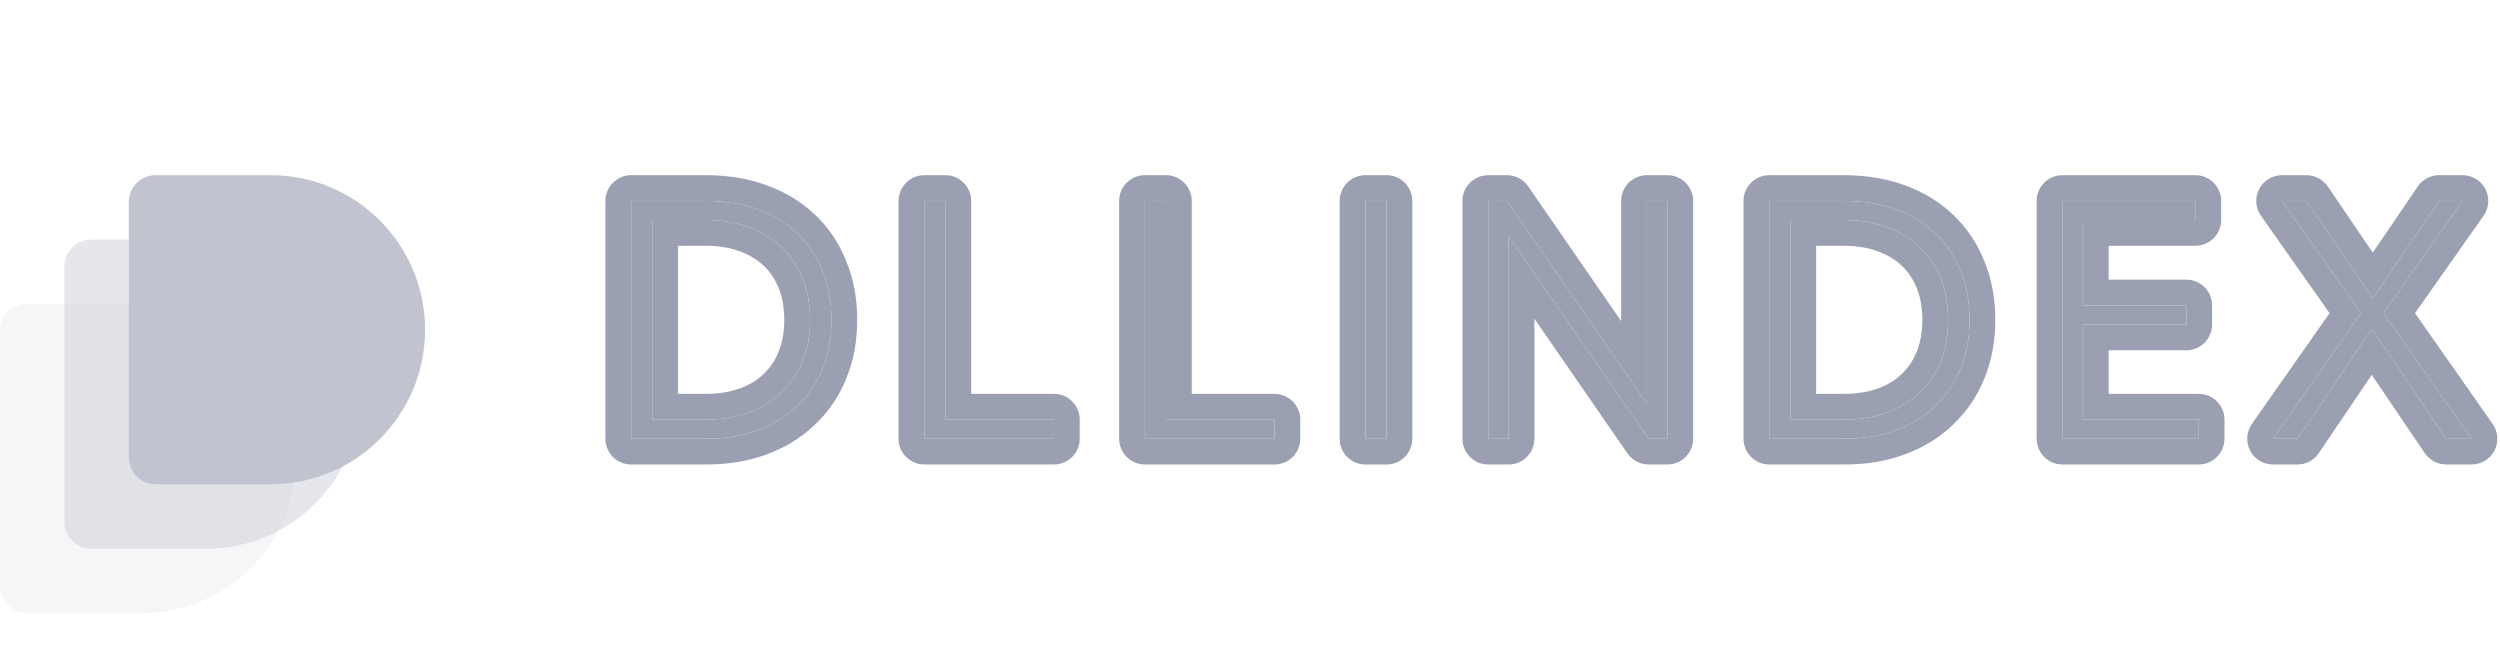
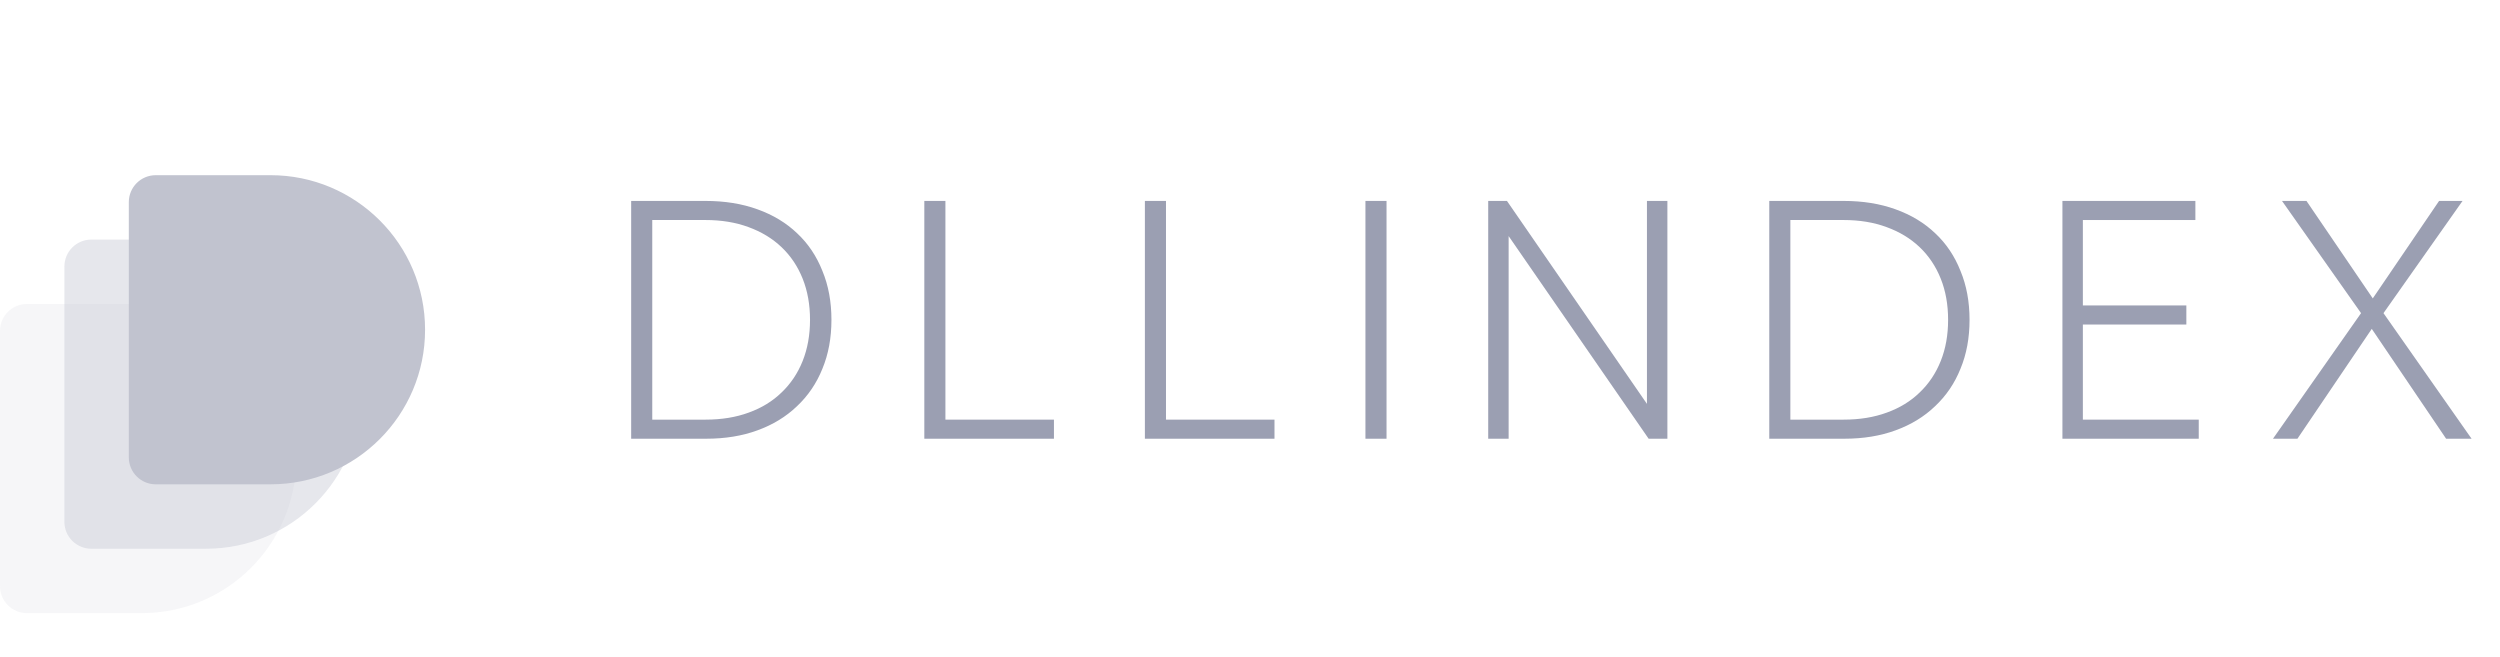
<svg xmlns="http://www.w3.org/2000/svg" width="137" height="36" viewBox="0 0 137 36" fill="none">
  <path opacity="0.15" d="M0 18.134C0 17.319 0.661 16.658 1.476 16.658H7.765C12.443 16.658 16.235 20.451 16.235 25.129C16.235 29.807 12.443 33.599 7.765 33.599H1.476C0.661 33.599 0 32.939 0 32.123V18.134Z" fill="#C1C3CF" />
  <path opacity="0.4" d="M3.529 14.605C3.529 13.79 4.19 13.129 5.005 13.129H11.294C15.972 13.129 19.765 16.921 19.765 21.599C19.765 26.278 15.972 30.07 11.294 30.07H5.005C4.19 30.07 3.529 29.409 3.529 28.594V14.605Z" fill="#C1C3CF" />
  <path d="M7.059 11.075C7.059 10.26 7.72 9.6 8.535 9.6H14.823C19.502 9.6 23.294 13.392 23.294 18.07C23.294 22.748 19.502 26.541 14.823 26.541H8.535C7.72 26.541 7.059 25.88 7.059 25.065V11.075Z" fill="#C1C3CF" />
  <path d="M34.588 24.042V11.011H38.662C39.715 11.011 40.663 11.164 41.507 11.47C42.364 11.776 43.092 12.217 43.691 12.792C44.291 13.354 44.749 14.04 45.068 14.847C45.398 15.642 45.563 16.536 45.563 17.527C45.563 18.518 45.398 19.411 45.068 20.206C44.749 21.002 44.285 21.687 43.673 22.262C43.073 22.837 42.351 23.277 41.507 23.583C40.675 23.889 39.739 24.042 38.699 24.042H34.588ZM35.744 22.996H38.662C39.543 22.996 40.333 22.867 41.03 22.61C41.74 22.354 42.339 21.986 42.828 21.509C43.33 21.032 43.716 20.457 43.985 19.784C44.254 19.111 44.389 18.359 44.389 17.527C44.389 16.695 44.254 15.942 43.985 15.269C43.716 14.596 43.33 14.021 42.828 13.544C42.327 13.067 41.721 12.7 41.012 12.443C40.314 12.186 39.531 12.057 38.662 12.057H35.744V22.996Z" fill="#9B9FB2" />
  <path d="M50.653 24.042V11.011H51.809V22.996H57.756V24.042H50.653Z" fill="#9B9FB2" />
  <path d="M62.74 24.042V11.011H63.896V22.996H69.842V24.042H62.74Z" fill="#9B9FB2" />
  <path d="M74.826 24.042V11.011H75.982V24.042H74.826Z" fill="#9B9FB2" />
  <path d="M81.554 24.042V11.011H82.581L90.253 22.133V11.011H91.373V24.042H90.345L82.673 12.938V24.042H81.554Z" fill="#9B9FB2" />
  <path d="M96.956 24.042V11.011H101.03C102.082 11.011 103.031 11.164 103.875 11.47C104.731 11.776 105.459 12.217 106.059 12.792C106.658 13.354 107.117 14.04 107.435 14.847C107.766 15.642 107.931 16.536 107.931 17.527C107.931 18.518 107.766 19.411 107.435 20.206C107.117 21.002 106.652 21.687 106.04 22.262C105.441 22.837 104.719 23.277 103.875 23.583C103.043 23.889 102.107 24.042 101.067 24.042H96.956ZM98.112 22.996H101.03C101.911 22.996 102.7 22.867 103.398 22.61C104.107 22.354 104.707 21.986 105.196 21.509C105.698 21.032 106.083 20.457 106.352 19.784C106.622 19.111 106.756 18.359 106.756 17.527C106.756 16.695 106.622 15.942 106.352 15.269C106.083 14.596 105.698 14.021 105.196 13.544C104.695 13.067 104.089 12.7 103.379 12.443C102.682 12.186 101.899 12.057 101.03 12.057H98.112V22.996Z" fill="#9B9FB2" />
  <path d="M113.021 24.042V11.011H120.307V12.057H114.141V16.738H119.812V17.784H114.141V22.996H120.491V24.042H113.021Z" fill="#9B9FB2" />
  <path d="M124.559 24.042L129.386 17.16L125.054 11.011H126.394L130.028 16.352L133.662 11.011H134.947L130.615 17.16L135.442 24.042H134.047L129.973 18.022L125.899 24.042H124.559Z" fill="#9B9FB2" />
-   <path fill-rule="evenodd" clip-rule="evenodd" d="M34.588 25.454C33.808 25.454 33.176 24.822 33.176 24.042V11.011C33.176 10.232 33.808 9.6 34.588 9.6H38.662C39.85 9.6 40.963 9.772 41.985 10.142C43.007 10.507 43.908 11.045 44.663 11.768C45.417 12.477 45.987 13.334 46.376 14.318C46.785 15.305 46.975 16.382 46.975 17.527C46.975 18.672 46.784 19.751 46.375 20.739C45.983 21.716 45.405 22.57 44.645 23.285C43.894 24.004 43.002 24.543 41.991 24.909C40.98 25.281 39.876 25.454 38.699 25.454H34.588ZM34.588 11.011V24.042H38.699C39.693 24.042 40.592 23.902 41.396 23.623C41.398 23.622 41.4 23.621 41.402 23.621C41.437 23.608 41.472 23.596 41.507 23.583C42.32 23.289 43.019 22.869 43.605 22.326C43.608 22.323 43.612 22.319 43.615 22.316C43.635 22.298 43.654 22.28 43.673 22.262C44.282 21.689 44.746 21.007 45.064 20.216C45.065 20.212 45.066 20.209 45.068 20.206C45.398 19.411 45.563 18.518 45.563 17.527C45.563 16.536 45.398 15.642 45.068 14.847C45.066 14.844 45.065 14.841 45.064 14.838C44.746 14.034 44.288 13.352 43.691 12.792C43.666 12.767 43.64 12.743 43.614 12.719C43.029 12.179 42.327 11.763 41.507 11.47C41.467 11.456 41.426 11.441 41.386 11.428C41.384 11.427 41.382 11.426 41.38 11.425C40.568 11.149 39.662 11.011 38.662 11.011H34.588ZM35.744 12.057V22.996H38.662C38.675 22.996 38.687 22.996 38.699 22.996C39.565 22.992 40.342 22.864 41.03 22.61C41.065 22.598 41.1 22.585 41.135 22.571C41.137 22.571 41.138 22.57 41.14 22.569C41.802 22.315 42.365 21.962 42.828 21.509C42.85 21.489 42.871 21.468 42.892 21.448C42.895 21.445 42.897 21.442 42.9 21.44C43.367 20.977 43.728 20.425 43.985 19.784C43.986 19.781 43.987 19.778 43.989 19.775C43.99 19.77 43.992 19.765 43.994 19.76C44.257 19.093 44.389 18.349 44.389 17.527C44.389 16.704 44.257 15.96 43.994 15.293C43.992 15.286 43.989 15.28 43.986 15.273C43.986 15.272 43.985 15.271 43.985 15.269C43.73 14.633 43.372 14.085 42.91 13.624C42.907 13.621 42.904 13.618 42.901 13.615C42.877 13.591 42.853 13.568 42.828 13.544C42.358 13.097 41.796 12.746 41.142 12.492C41.141 12.491 41.139 12.491 41.138 12.49C41.096 12.474 41.054 12.458 41.012 12.443C40.314 12.186 39.531 12.057 38.662 12.057H35.744ZM37.156 21.584H38.662C39.407 21.584 40.027 21.476 40.542 21.286L40.549 21.283C41.09 21.087 41.512 20.821 41.843 20.498L41.855 20.486C42.203 20.156 42.477 19.753 42.674 19.26C42.867 18.776 42.977 18.205 42.977 17.527C42.977 16.848 42.867 16.277 42.674 15.794C42.477 15.3 42.203 14.898 41.855 14.567C41.508 14.236 41.074 13.967 40.531 13.77L40.523 13.768C40.006 13.577 39.392 13.469 38.662 13.469H37.156V21.584ZM50.653 25.454C49.874 25.454 49.242 24.822 49.242 24.042V11.011C49.242 10.232 49.874 9.6 50.653 9.6H51.809C52.589 9.6 53.221 10.232 53.221 11.011V21.584H57.756C58.536 21.584 59.168 22.216 59.168 22.996V24.042C59.168 24.822 58.536 25.454 57.756 25.454H50.653ZM51.809 11.011H50.653V24.042H57.756V22.996H51.809V11.011ZM62.74 25.454C61.96 25.454 61.328 24.822 61.328 24.042V11.011C61.328 10.232 61.96 9.6 62.74 9.6H63.896C64.676 9.6 65.308 10.232 65.308 11.011V21.584H69.842C70.622 21.584 71.254 22.216 71.254 22.996V24.042C71.254 24.822 70.622 25.454 69.842 25.454H62.74ZM63.896 11.011H62.74V24.042H69.842V22.996H63.896V11.011ZM74.826 25.454C74.046 25.454 73.414 24.822 73.414 24.042V11.011C73.414 10.232 74.046 9.6 74.826 9.6H75.982C76.762 9.6 77.394 10.232 77.394 11.011V24.042C77.394 24.822 76.762 25.454 75.982 25.454H74.826ZM81.554 25.454C80.774 25.454 80.142 24.822 80.142 24.042V11.011C80.142 10.232 80.774 9.6 81.554 9.6H82.581C83.046 9.6 83.48 9.828 83.743 10.21L88.841 17.6V11.011C88.841 10.232 89.473 9.6 90.253 9.6H91.373C92.152 9.6 92.784 10.232 92.784 11.011V24.042C92.784 24.822 92.152 25.454 91.373 25.454H90.345C89.881 25.454 89.447 25.226 89.183 24.845L84.085 17.465V24.042C84.085 24.822 83.453 25.454 82.673 25.454H81.554ZM90.345 24.042H91.373V11.011H90.253V22.133L82.581 11.011H81.554V24.042H82.673V12.938L90.345 24.042ZM96.956 25.454C96.176 25.454 95.544 24.822 95.544 24.042V11.011C95.544 10.232 96.176 9.6 96.956 9.6H101.03C102.218 9.6 103.331 9.772 104.353 10.142C105.375 10.507 106.276 11.045 107.031 11.768C107.785 12.477 108.355 13.335 108.744 14.318C109.152 15.305 109.343 16.382 109.343 17.527C109.343 18.672 109.152 19.75 108.743 20.739C108.351 21.716 107.773 22.569 107.013 23.285C106.262 24.004 105.37 24.543 104.359 24.909C103.347 25.281 102.244 25.454 101.067 25.454H96.956ZM96.956 11.011V24.042H101.067C102.061 24.042 102.96 23.902 103.764 23.623C103.766 23.622 103.768 23.621 103.77 23.621C103.805 23.608 103.84 23.596 103.875 23.583C104.688 23.289 105.387 22.869 105.973 22.326C105.976 22.323 105.98 22.319 105.983 22.316C106.002 22.298 106.021 22.28 106.04 22.262C106.65 21.689 107.113 21.007 107.432 20.216C107.433 20.212 107.434 20.209 107.435 20.206C107.766 19.411 107.931 18.518 107.931 17.527C107.931 16.536 107.766 15.642 107.435 14.847C107.434 14.844 107.433 14.841 107.432 14.838C107.114 14.034 106.656 13.352 106.059 12.792C106.033 12.767 106.007 12.743 105.981 12.719C105.397 12.179 104.695 11.763 103.875 11.47C103.835 11.456 103.794 11.441 103.753 11.428C103.751 11.427 103.75 11.426 103.748 11.425C102.936 11.149 102.03 11.011 101.03 11.011H96.956ZM98.112 12.057V22.996H101.03C101.042 22.996 101.055 22.996 101.067 22.996C101.933 22.992 102.71 22.864 103.398 22.61C103.433 22.598 103.468 22.585 103.503 22.571C103.504 22.571 103.506 22.57 103.508 22.569C104.169 22.315 104.732 21.962 105.196 21.509C105.218 21.489 105.239 21.468 105.26 21.448C105.262 21.445 105.265 21.442 105.268 21.44C105.735 20.977 106.096 20.425 106.352 19.784C106.354 19.781 106.355 19.778 106.356 19.775C106.358 19.77 106.36 19.765 106.362 19.76C106.625 19.093 106.756 18.349 106.756 17.527C106.756 16.704 106.625 15.96 106.362 15.293C106.359 15.286 106.357 15.28 106.354 15.273C106.354 15.272 106.353 15.271 106.352 15.269C106.098 14.633 105.74 14.085 105.278 13.624C105.275 13.621 105.272 13.618 105.269 13.615C105.245 13.591 105.221 13.568 105.196 13.544C104.726 13.097 104.164 12.746 103.51 12.492C103.508 12.491 103.507 12.491 103.505 12.49C103.464 12.474 103.422 12.458 103.379 12.443C102.682 12.186 101.899 12.057 101.03 12.057H98.112ZM99.524 21.584H101.03C101.775 21.584 102.394 21.476 102.91 21.286L102.917 21.283C103.458 21.087 103.88 20.821 104.211 20.498L104.223 20.486C104.571 20.156 104.844 19.753 105.042 19.26C105.235 18.776 105.344 18.205 105.344 17.527C105.344 16.848 105.235 16.277 105.042 15.794C104.844 15.3 104.571 14.898 104.223 14.567C103.875 14.236 103.442 13.967 102.899 13.77L102.891 13.768C102.374 13.577 101.76 13.469 101.03 13.469H99.524V21.584ZM113.021 25.454C112.241 25.454 111.609 24.822 111.609 24.042V11.011C111.609 10.232 112.241 9.6 113.021 9.6H120.307C121.087 9.6 121.719 10.232 121.719 11.011V12.057C121.719 12.837 121.087 13.469 120.307 13.469H115.552V15.326H119.812C120.591 15.326 121.223 15.958 121.223 16.738V17.784C121.223 18.563 120.591 19.195 119.812 19.195H115.552V21.584H120.491C121.27 21.584 121.902 22.216 121.902 22.996V24.042C121.902 24.822 121.27 25.454 120.491 25.454H113.021ZM119.812 17.784V16.738H114.141V12.057H120.307V11.011H113.021V24.042H120.491V22.996H114.141V17.784H119.812ZM123.306 24.693C123.063 24.226 123.101 23.663 123.403 23.231L127.66 17.161L123.9 11.824C123.597 11.393 123.558 10.829 123.801 10.361C124.044 9.893 124.527 9.6 125.054 9.6H126.394C126.861 9.6 127.298 9.831 127.561 10.217L130.028 13.842L132.495 10.217C132.758 9.831 133.195 9.6 133.662 9.6H134.947C135.474 9.6 135.957 9.893 136.2 10.361C136.443 10.829 136.404 11.393 136.101 11.824L132.341 17.161L136.598 23.231C136.9 23.663 136.938 24.226 136.695 24.693C136.452 25.161 135.969 25.454 135.442 25.454H134.047C133.579 25.454 133.141 25.221 132.878 24.833L129.973 20.541L127.068 24.833C126.805 25.221 126.367 25.454 125.899 25.454H124.559C124.032 25.454 123.549 25.161 123.306 24.693ZM129.973 18.022L134.047 24.042H135.442L130.615 17.16L130.809 16.885L130.81 16.884L134.947 11.011H133.662L130.028 16.352L126.394 11.011H125.054L129.386 17.16L124.559 24.042H125.899L129.973 18.022ZM74.826 11.011H75.982V24.042H74.826V11.011Z" fill="#9B9FB2" />
</svg>